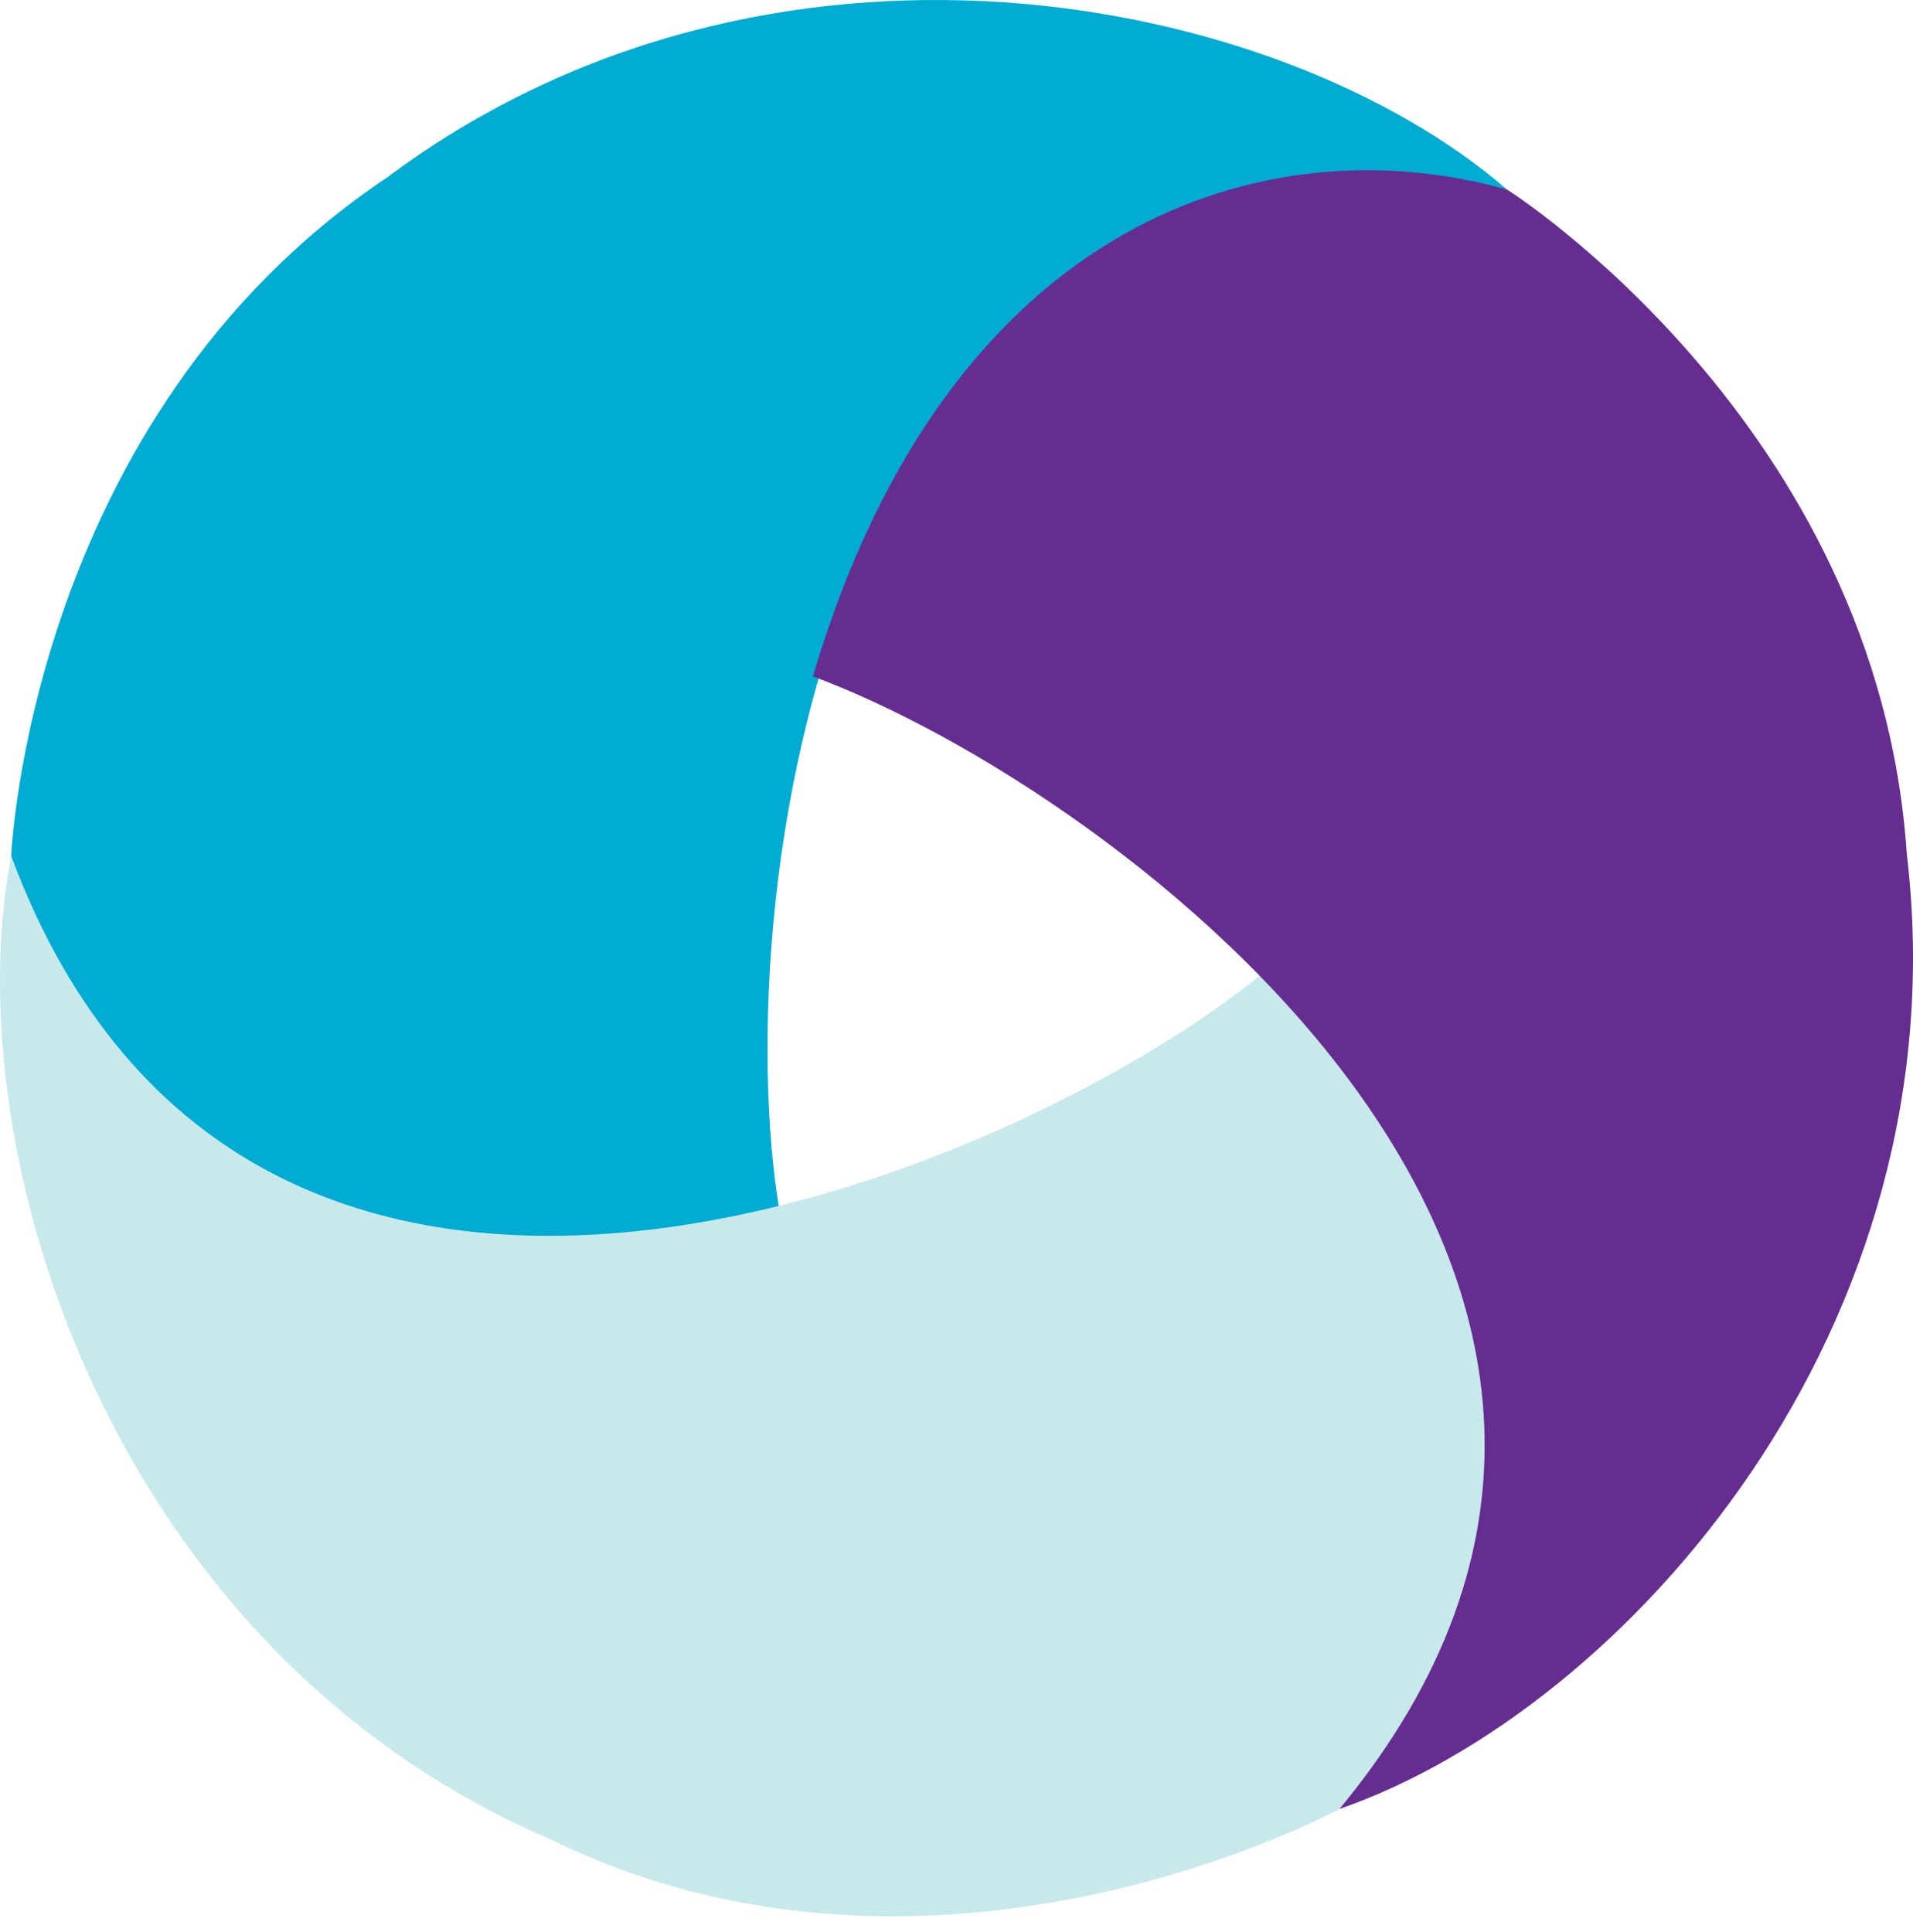
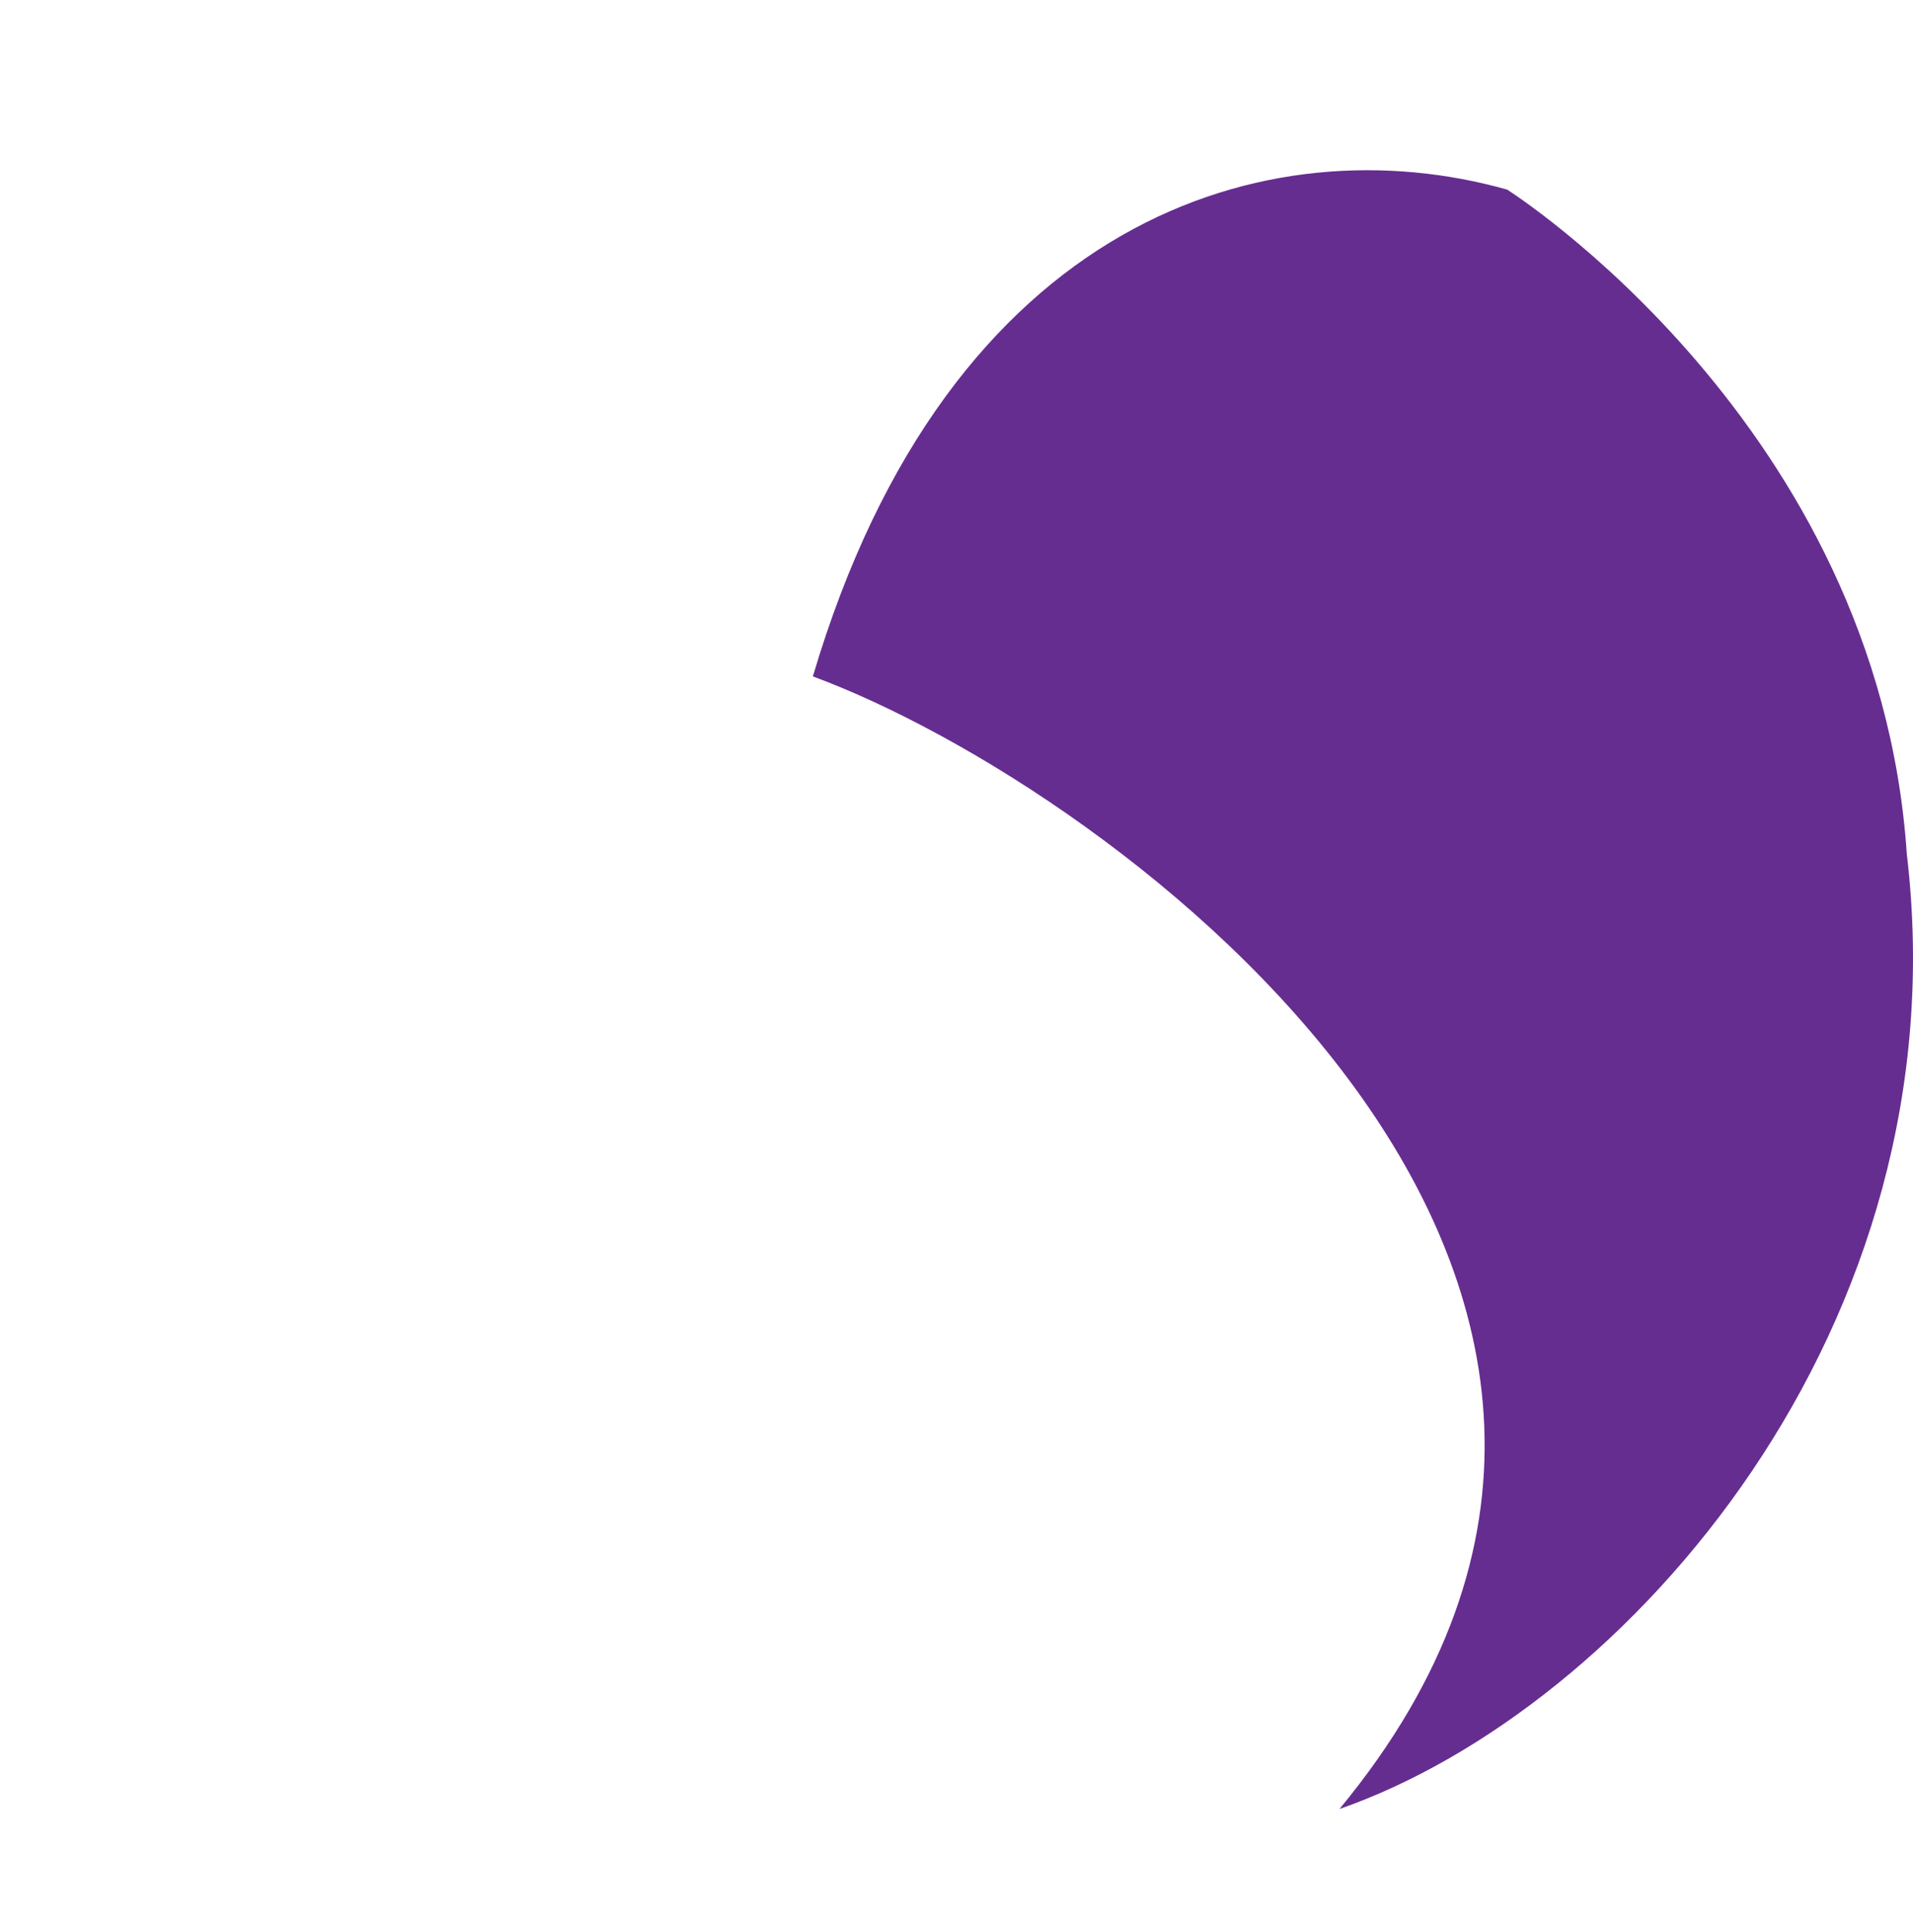
<svg xmlns="http://www.w3.org/2000/svg" width="100px" height="101px" viewBox="0 0 100 101" version="1.1">
  <title>appium</title>
  <desc>Created with Sketch.</desc>
  <g id="Devima-Solutions_v3" stroke="none" stroke-width="1" fill="none" fill-rule="evenodd">
    <g id="QA(1920x1080)" transform="translate(-916, -5563)" fill-rule="nonzero">
      <g id="Group-5-Copy-28" transform="translate(856, 5472)">
        <g id="appium" transform="translate(60, 91)">
-           <path d="M78.783,9.911 C66.759,-0.469 40.152,-5.611 20.214,9.292 C1.509,21.831 0.584,44.749 0.584,44.749 C3.77,57.288 16.411,69.313 40.769,63.455 C37.891,46.599 43.531,3.951 78.783,9.912 L78.783,9.911 Z" id="Path" fill="#00ACD2" />
-           <path d="M66.258,50.677 C53.1,61.597 13.048,78.26 0.584,44.75 C-2.393,60.354 5.869,86.325 28.744,96.141 C48.955,106.07 70.019,94.57 70.019,94.57 C79.284,85.542 83.51,68.842 66.258,50.677" id="Path" fill="#C8E9EB" />
          <path d="M42.492,35.361 C58.528,41.296 92.807,67.021 70.019,94.57 C85.021,89.346 102.612,69.359 99.676,44.641 C98.17,22.173 78.784,9.912 78.784,9.912 C66.332,6.402 49.597,11.338 42.492,35.361" id="Path" fill="#662D91" />
        </g>
      </g>
    </g>
  </g>
</svg>